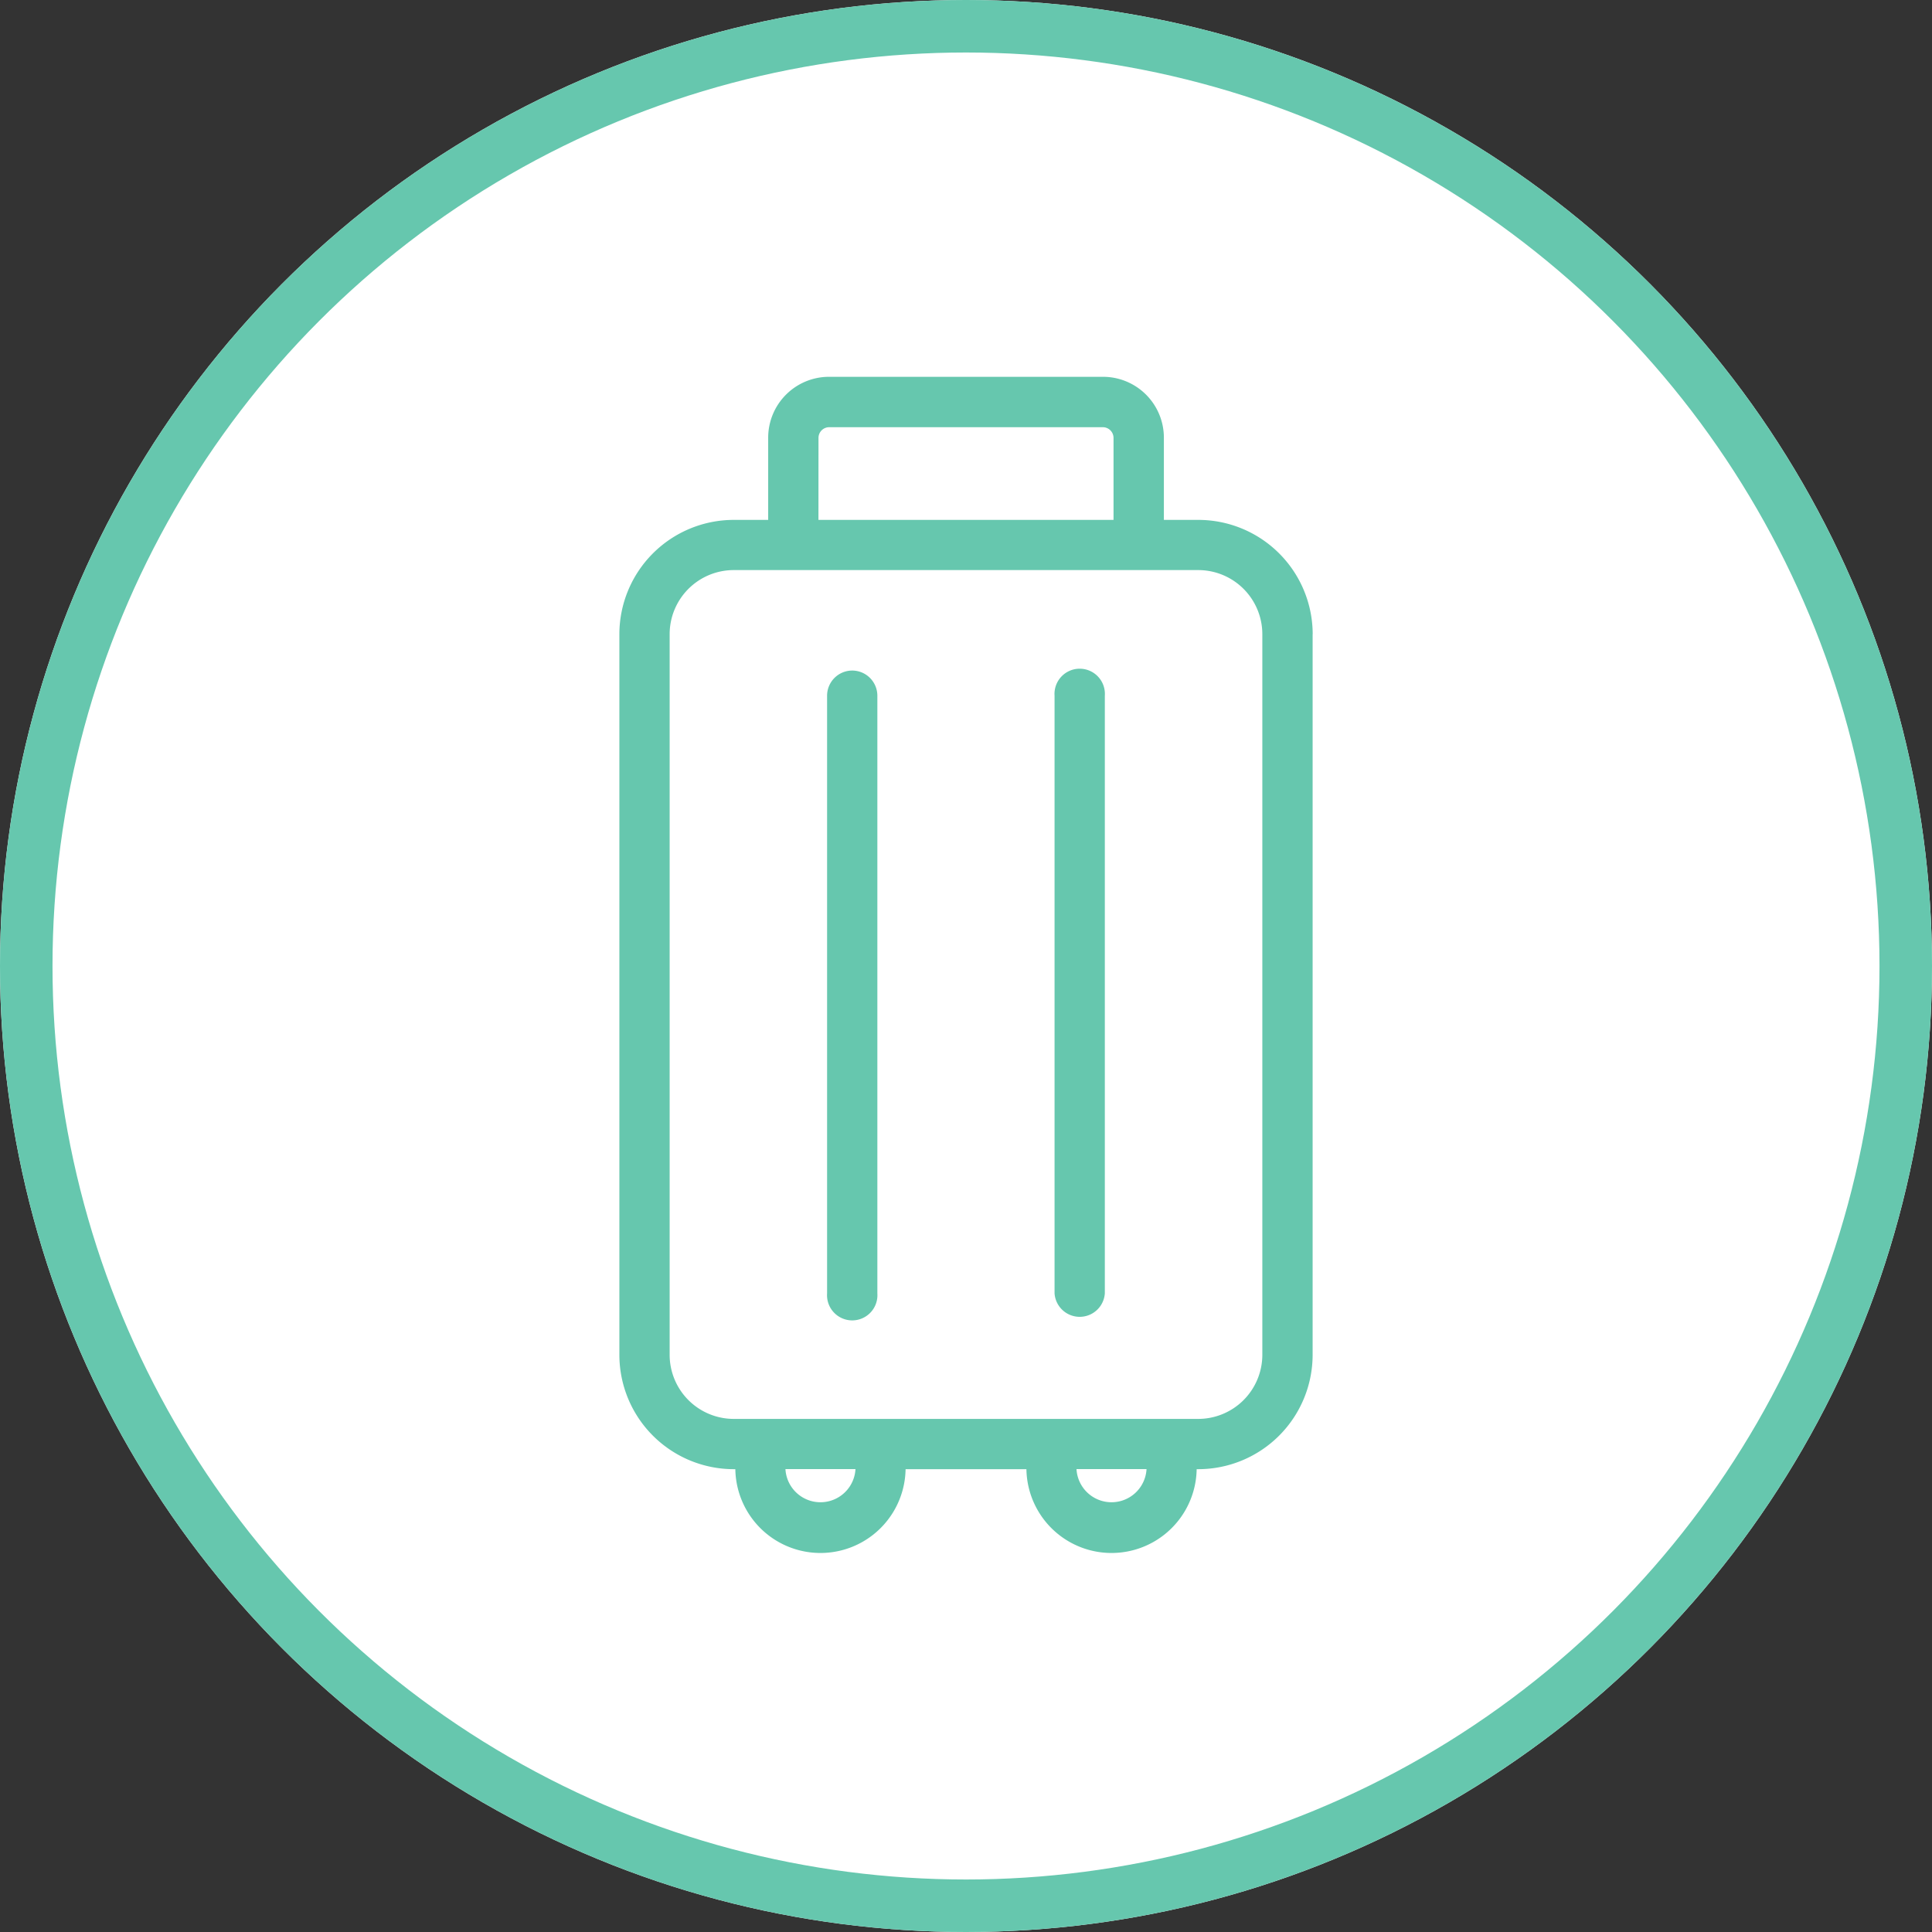
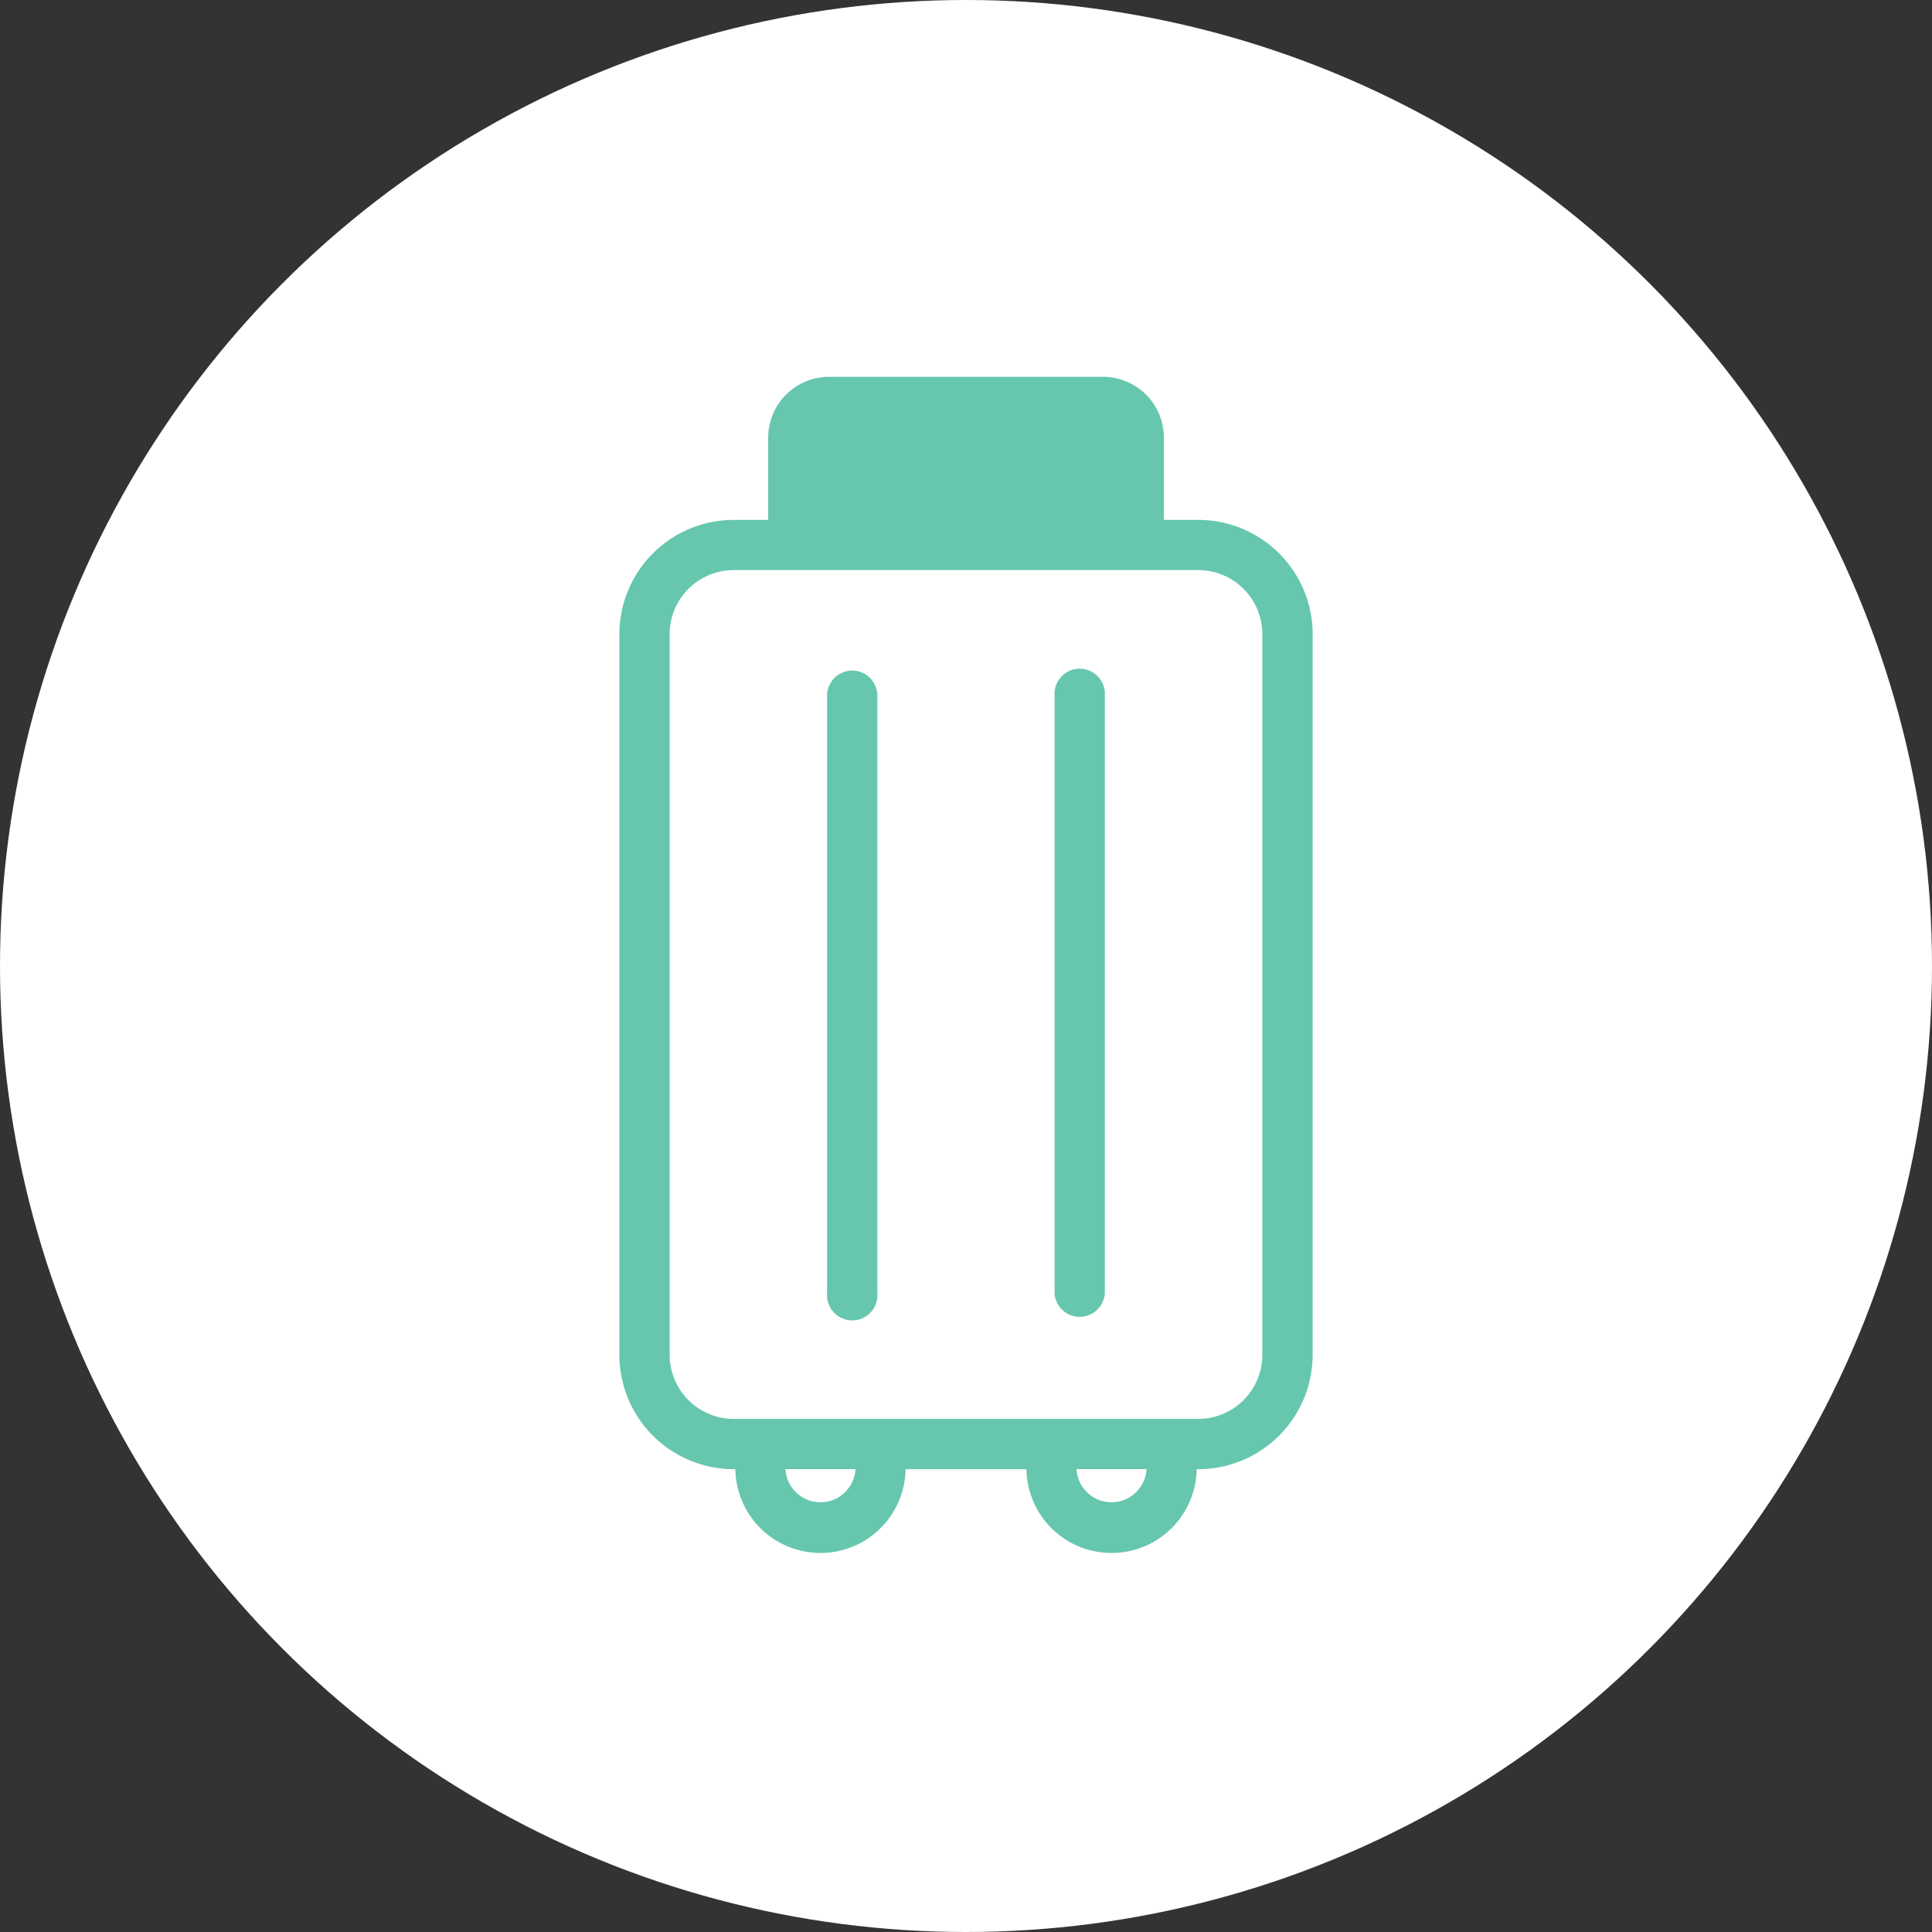
<svg xmlns="http://www.w3.org/2000/svg" id="icon" width="92" height="92" viewBox="0 0 92 92">
  <rect x="0" y="0" width="92" height="92" fill="#333333" stroke="none" />
  <g id="Ellipse_9598" data-name="Ellipse 9598" fill="#fff" stroke="#66c7ae" stroke-width="2.5">
    <circle cx="46" cy="46" r="46" stroke="none" />
-     <circle cx="46" cy="46" r="44.75" fill="none" />
  </g>
-   <path id="VYA_Cmplt_Icon_Travel_RGB_Teal" d="M23.117,15.185V43.648a1.2,1.2,0,0,1-2.394,0V15.185a1.2,1.2,0,1,1,2.394,0Zm9.895-2.928V46.568a5.45,5.45,0,0,1-5.442,5.45h-.08a4.054,4.054,0,0,1-8.107,0H13.629a4.054,4.054,0,0,1-8.107,0h-.08A5.45,5.45,0,0,1,0,46.568V12.256A5.449,5.449,0,0,1,5.442,6.814H7.086V2.9A2.9,2.9,0,0,1,9.982,0H23.029a2.9,2.9,0,0,1,2.9,2.9V6.814h1.644a5.449,5.449,0,0,1,5.442,5.442ZM9.48,6.814H23.531V2.9a.511.511,0,0,0-.5-.5H9.982a.511.511,0,0,0-.5.5Zm1.763,45.2H7.908a1.67,1.67,0,0,0,3.335,0Zm13.86,0H21.768a1.67,1.67,0,0,0,3.335,0Zm5.514-39.762a3.053,3.053,0,0,0-3.048-3.048H5.442a3.053,3.053,0,0,0-3.048,3.048V46.568a3.055,3.055,0,0,0,3.048,3.056H27.569a3.055,3.055,0,0,0,3.048-3.056V12.256ZM11.091,13.988a1.2,1.2,0,0,0-1.2,1.2V43.648a1.2,1.2,0,1,0,2.394,0V15.185A1.2,1.2,0,0,0,11.091,13.988Z" transform="translate(29.494 17.943)" fill="#66c7ae" />
+   <path id="VYA_Cmplt_Icon_Travel_RGB_Teal" d="M23.117,15.185V43.648a1.2,1.2,0,0,1-2.394,0V15.185a1.2,1.2,0,1,1,2.394,0Zm9.895-2.928V46.568a5.45,5.45,0,0,1-5.442,5.45h-.08a4.054,4.054,0,0,1-8.107,0H13.629a4.054,4.054,0,0,1-8.107,0h-.08A5.45,5.45,0,0,1,0,46.568V12.256A5.449,5.449,0,0,1,5.442,6.814H7.086V2.9A2.9,2.9,0,0,1,9.982,0H23.029a2.9,2.9,0,0,1,2.9,2.9V6.814h1.644a5.449,5.449,0,0,1,5.442,5.442ZM9.48,6.814V2.9a.511.511,0,0,0-.5-.5H9.982a.511.511,0,0,0-.5.5Zm1.763,45.2H7.908a1.67,1.67,0,0,0,3.335,0Zm13.86,0H21.768a1.67,1.67,0,0,0,3.335,0Zm5.514-39.762a3.053,3.053,0,0,0-3.048-3.048H5.442a3.053,3.053,0,0,0-3.048,3.048V46.568a3.055,3.055,0,0,0,3.048,3.056H27.569a3.055,3.055,0,0,0,3.048-3.056V12.256ZM11.091,13.988a1.2,1.2,0,0,0-1.2,1.2V43.648a1.2,1.2,0,1,0,2.394,0V15.185A1.2,1.2,0,0,0,11.091,13.988Z" transform="translate(29.494 17.943)" fill="#66c7ae" />
</svg>